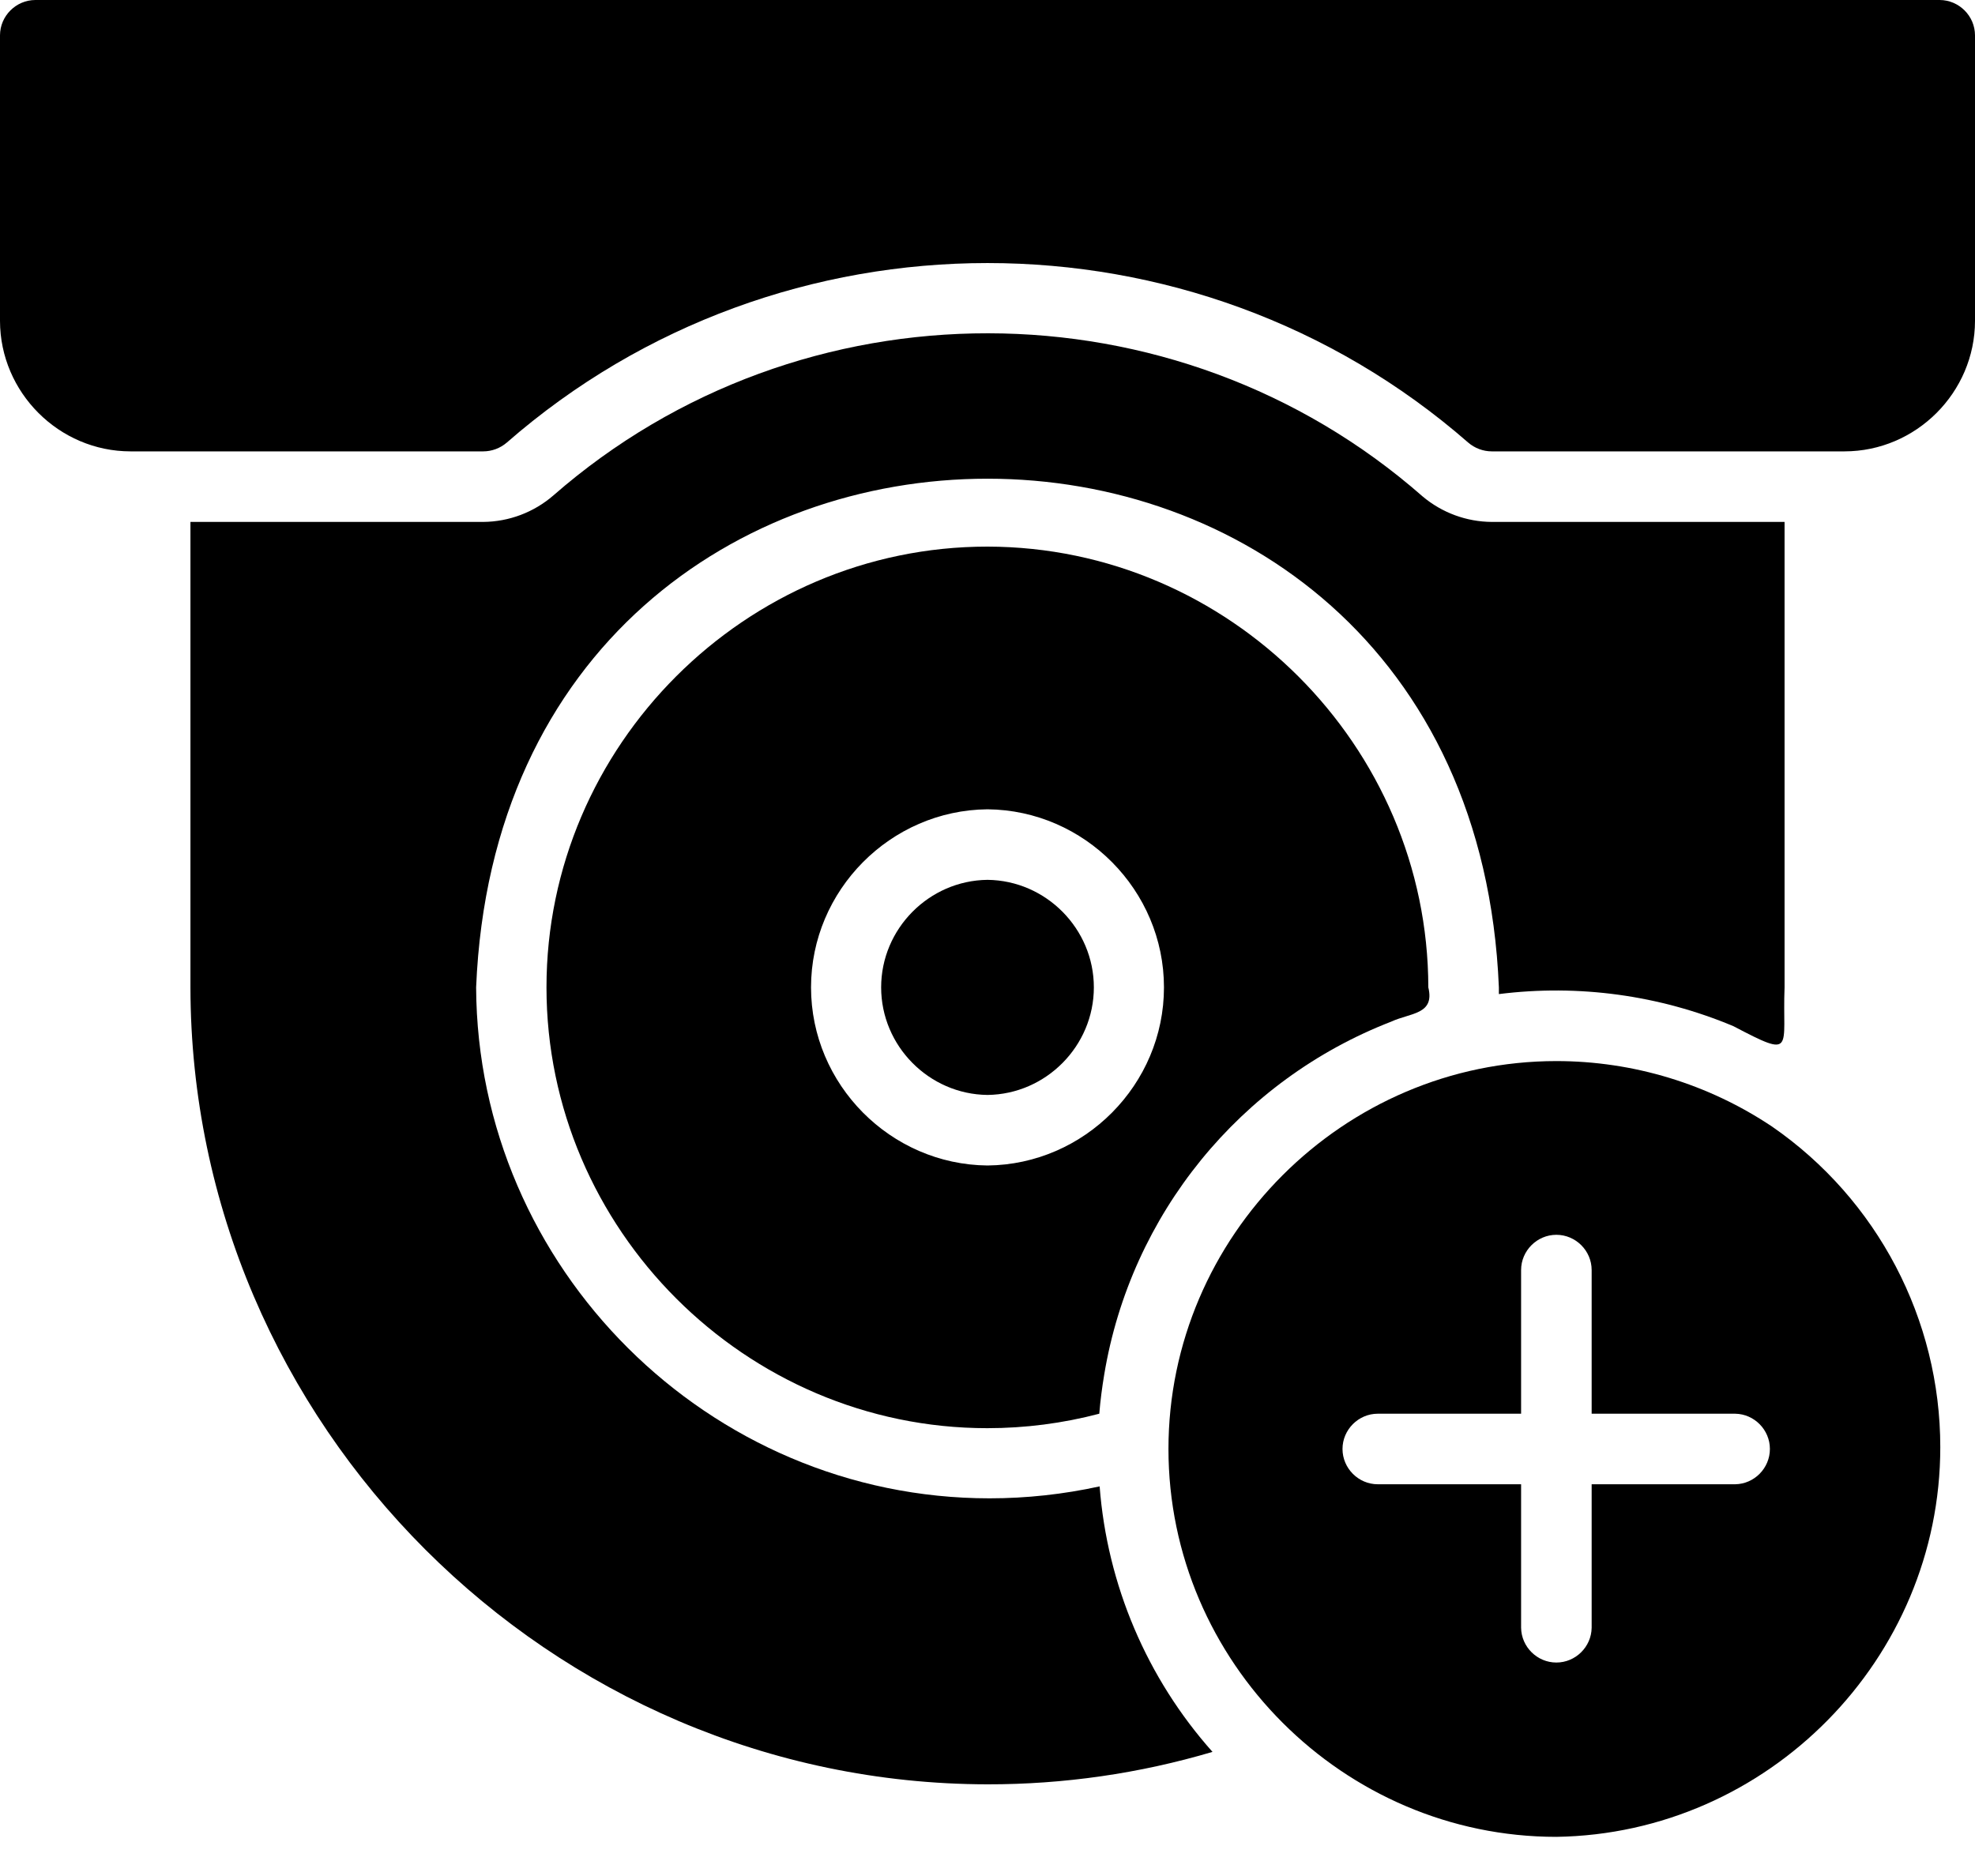
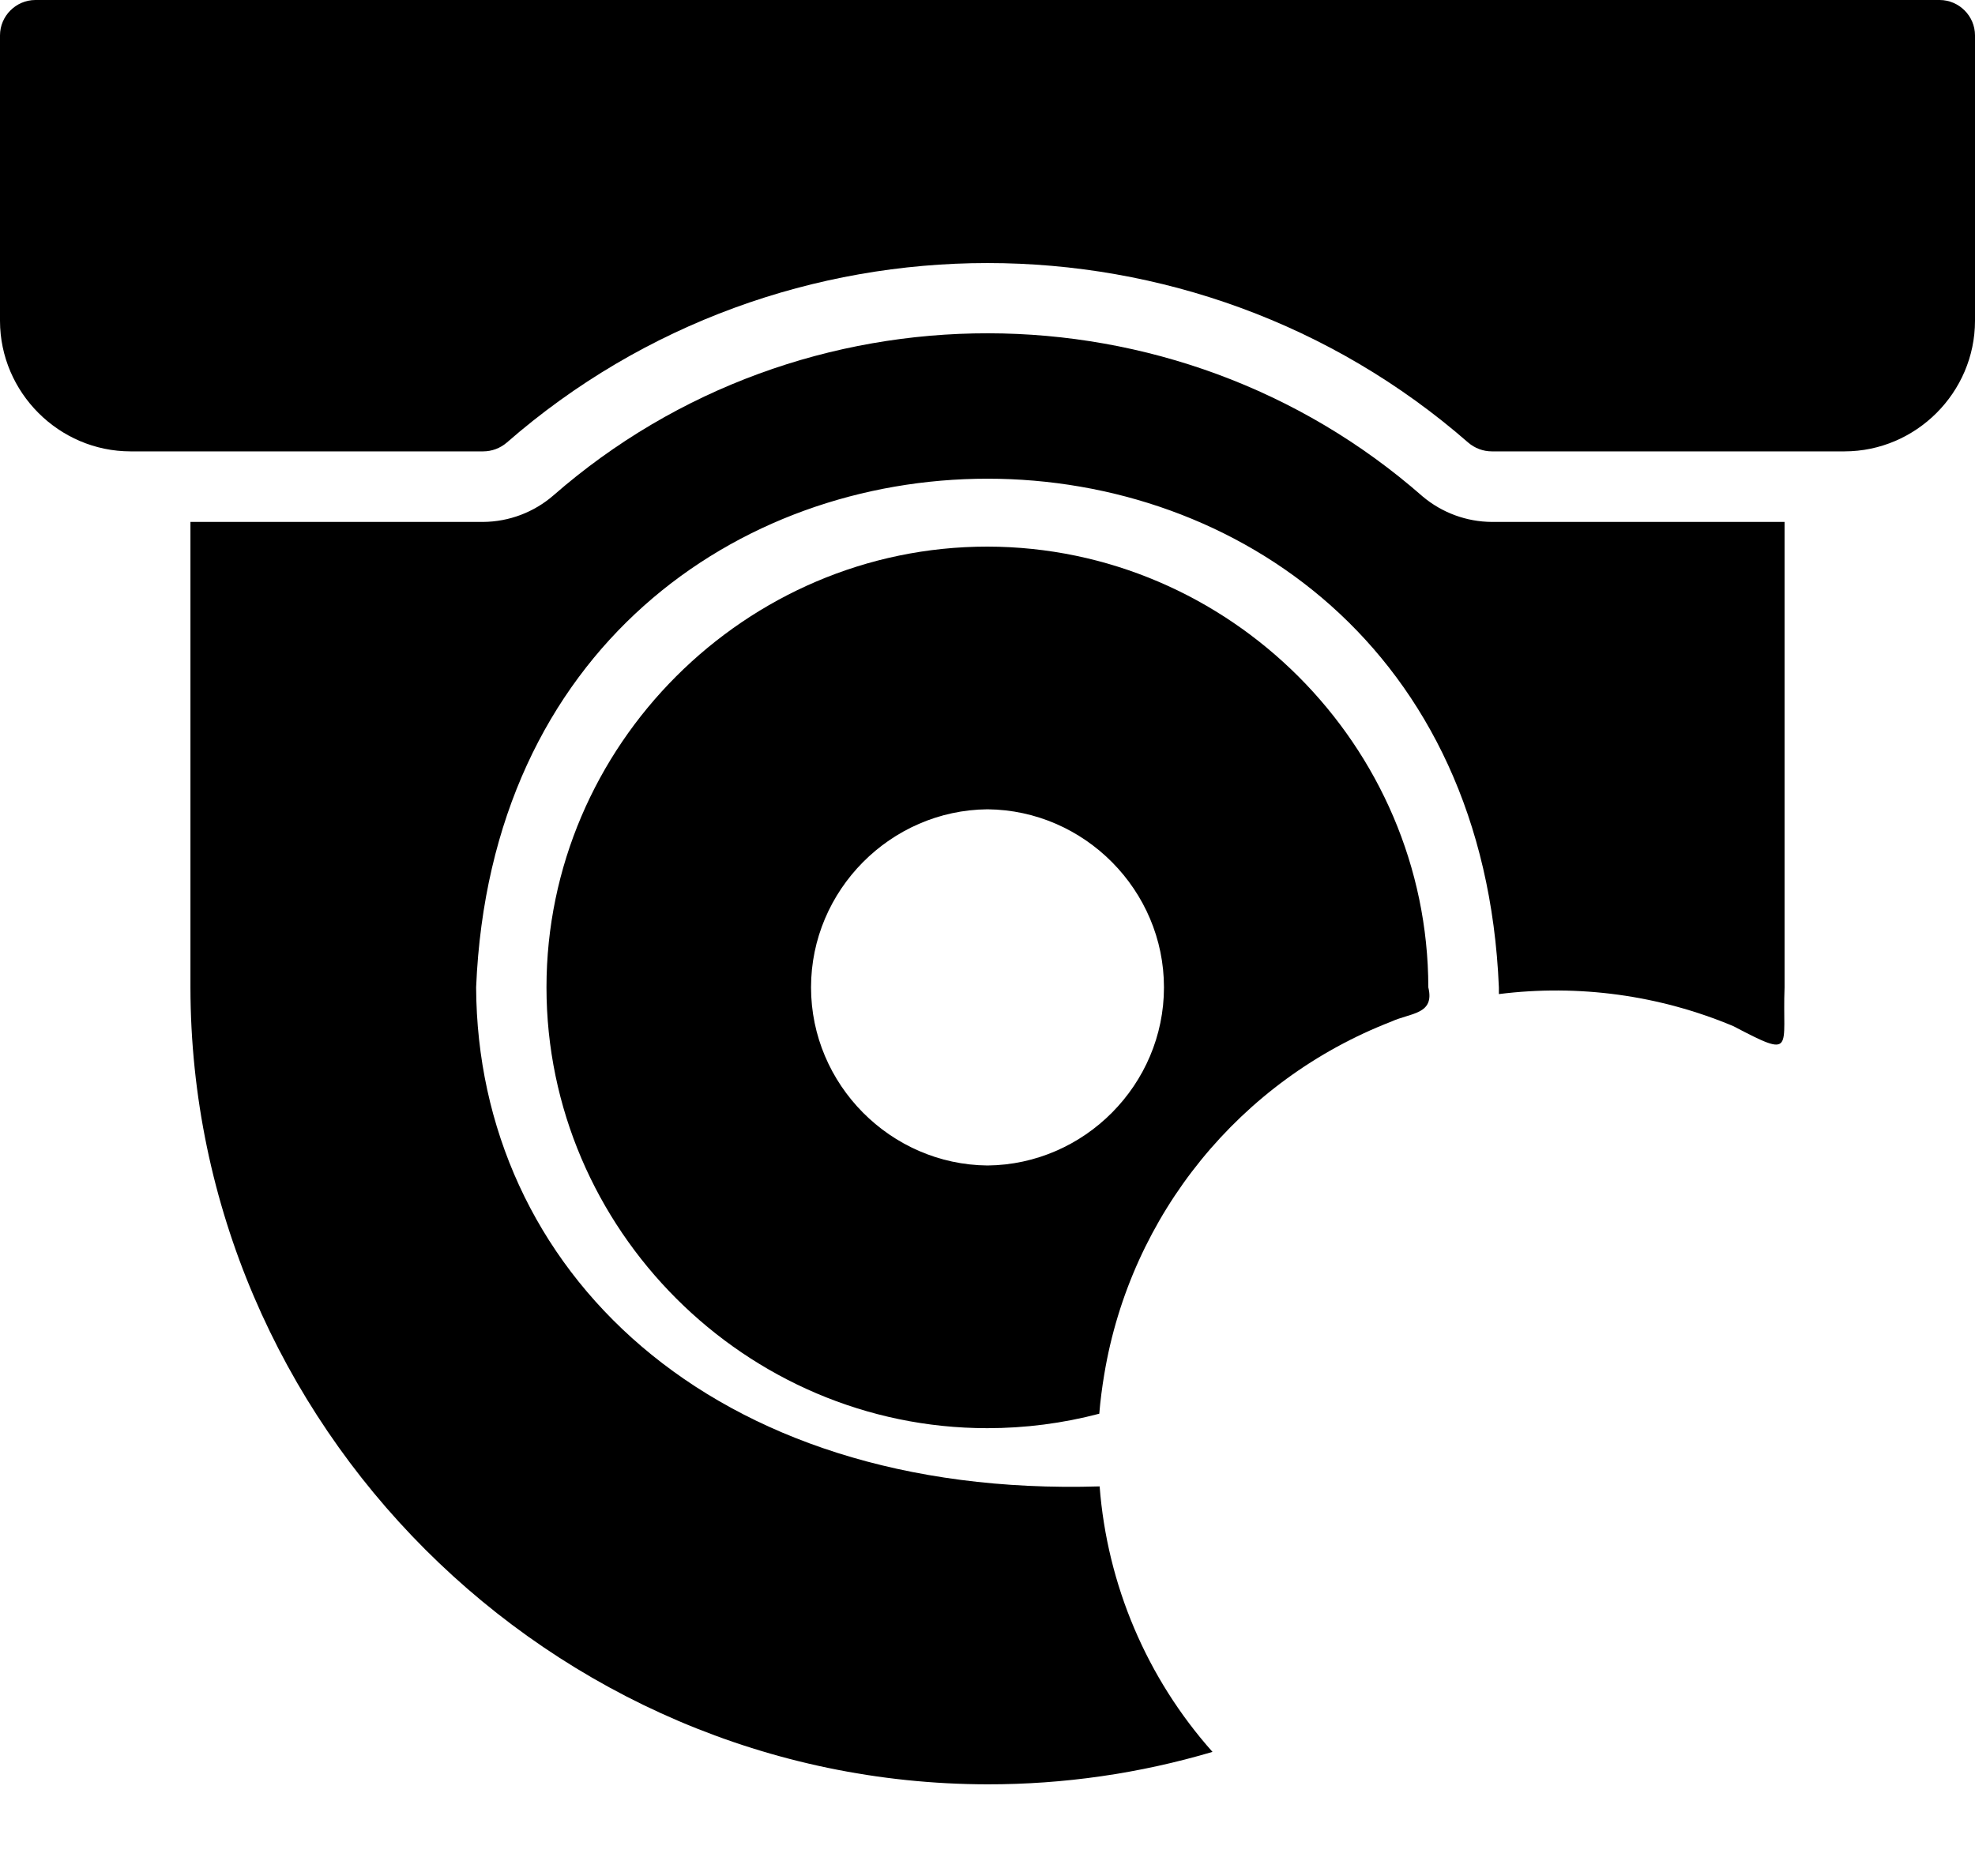
<svg xmlns="http://www.w3.org/2000/svg" width="100%" height="100%" viewBox="0 0 40 38" version="1.1" xml:space="preserve" style="fill-rule:evenodd;clip-rule:evenodd;stroke-linejoin:round;stroke-miterlimit:2;">
  <g transform="matrix(1,0,0,1,-12,-16.396)">
    <path d="M51.286,16.396L12.714,16.396C12.323,16.398 12.001,16.719 12,17.111L12,22.896C12.002,24.346 13.194,25.538 14.643,25.539L21.786,25.539C21.961,25.539 22.131,25.475 22.264,25.361C27.815,20.512 36.185,20.512 41.736,25.361C41.869,25.475 42.039,25.539 42.214,25.539L49.357,25.539C50.806,25.538 51.998,24.346 52,22.896L52,17.111C51.999,16.719 51.677,16.398 51.286,16.396Z" style="fill-rule:nonzero;" />
-     <path d="M47.893,39.218C46.6,38.352 45.078,37.889 43.522,37.889C39.211,37.889 35.665,41.436 35.665,45.746C35.665,50.057 39.211,53.603 43.521,53.603C47.807,53.539 51.297,49.996 51.297,45.71C51.297,43.121 50.023,40.691 47.893,39.218ZM47.143,46.461L44.236,46.461L44.236,49.368C44.23,49.756 43.909,50.072 43.521,50.072C43.133,50.072 42.813,49.756 42.807,49.368L42.807,46.461L39.907,46.461C39.906,46.461 39.905,46.461 39.904,46.461C39.513,46.461 39.19,46.138 39.19,45.746C39.19,45.355 39.513,45.032 39.904,45.032C39.905,45.032 39.906,45.032 39.907,45.032L42.807,45.032L42.807,42.125C42.807,42.124 42.807,42.123 42.807,42.122C42.807,41.73 43.13,41.408 43.521,41.408C43.913,41.408 44.236,41.73 44.236,42.122C44.236,42.123 44.236,42.124 44.236,42.125L44.236,45.032L47.143,45.032C47.531,45.038 47.846,45.359 47.846,45.746C47.846,46.134 47.531,46.455 47.143,46.461Z" style="fill-rule:nonzero;" />
    <path d="M32,27.468C31.999,27.468 31.998,27.468 31.996,27.468C27.098,27.468 23.068,31.498 23.068,36.396C23.068,41.294 27.098,45.325 31.996,45.325C32.762,45.325 33.524,45.227 34.264,45.032C34.286,44.761 34.321,44.496 34.364,44.239C34.901,40.999 37.116,38.275 40.179,37.089C40.569,36.909 41.062,36.948 40.928,36.396C40.922,31.501 36.895,27.475 32,27.468ZM32,40.004C30.034,39.985 28.426,38.363 28.426,36.396C28.426,34.43 30.034,32.807 32,32.789C33.966,32.807 35.574,34.43 35.574,36.396C35.574,38.363 33.966,39.985 32,40.004Z" style="fill-rule:nonzero;" />
-     <path d="M32,34.218C30.814,34.231 29.846,35.21 29.846,36.396C29.846,37.582 30.814,38.562 32,38.575C33.186,38.561 34.154,37.582 34.154,36.396C34.154,35.21 33.186,34.231 32,34.218Z" style="fill-rule:nonzero;" />
-     <path d="M21.643,36.396C22.213,22.655 41.79,22.661 42.357,36.396L42.357,36.532C43.97,36.329 45.608,36.553 47.107,37.182C48.372,37.846 48.094,37.646 48.143,36.396L48.143,26.968L42.214,26.968C41.702,26.965 41.207,26.783 40.814,26.453C35.804,22.053 28.228,22.044 23.207,26.432C22.812,26.774 22.308,26.964 21.786,26.968L15.857,26.968L15.857,36.396C15.868,45.248 23.148,52.528 32,52.539C33.543,52.541 35.078,52.32 36.557,51.882C35.227,50.388 34.424,48.498 34.271,46.504C33.539,46.664 32.791,46.746 32.041,46.746C26.355,46.746 21.67,42.082 21.643,36.396Z" style="fill-rule:nonzero;" />
+     <path d="M21.643,36.396C22.213,22.655 41.79,22.661 42.357,36.396L42.357,36.532C43.97,36.329 45.608,36.553 47.107,37.182C48.372,37.846 48.094,37.646 48.143,36.396L48.143,26.968L42.214,26.968C41.702,26.965 41.207,26.783 40.814,26.453C35.804,22.053 28.228,22.044 23.207,26.432C22.812,26.774 22.308,26.964 21.786,26.968L15.857,26.968L15.857,36.396C15.868,45.248 23.148,52.528 32,52.539C33.543,52.541 35.078,52.32 36.557,51.882C35.227,50.388 34.424,48.498 34.271,46.504C26.355,46.746 21.67,42.082 21.643,36.396Z" style="fill-rule:nonzero;" />
  </g>
</svg>